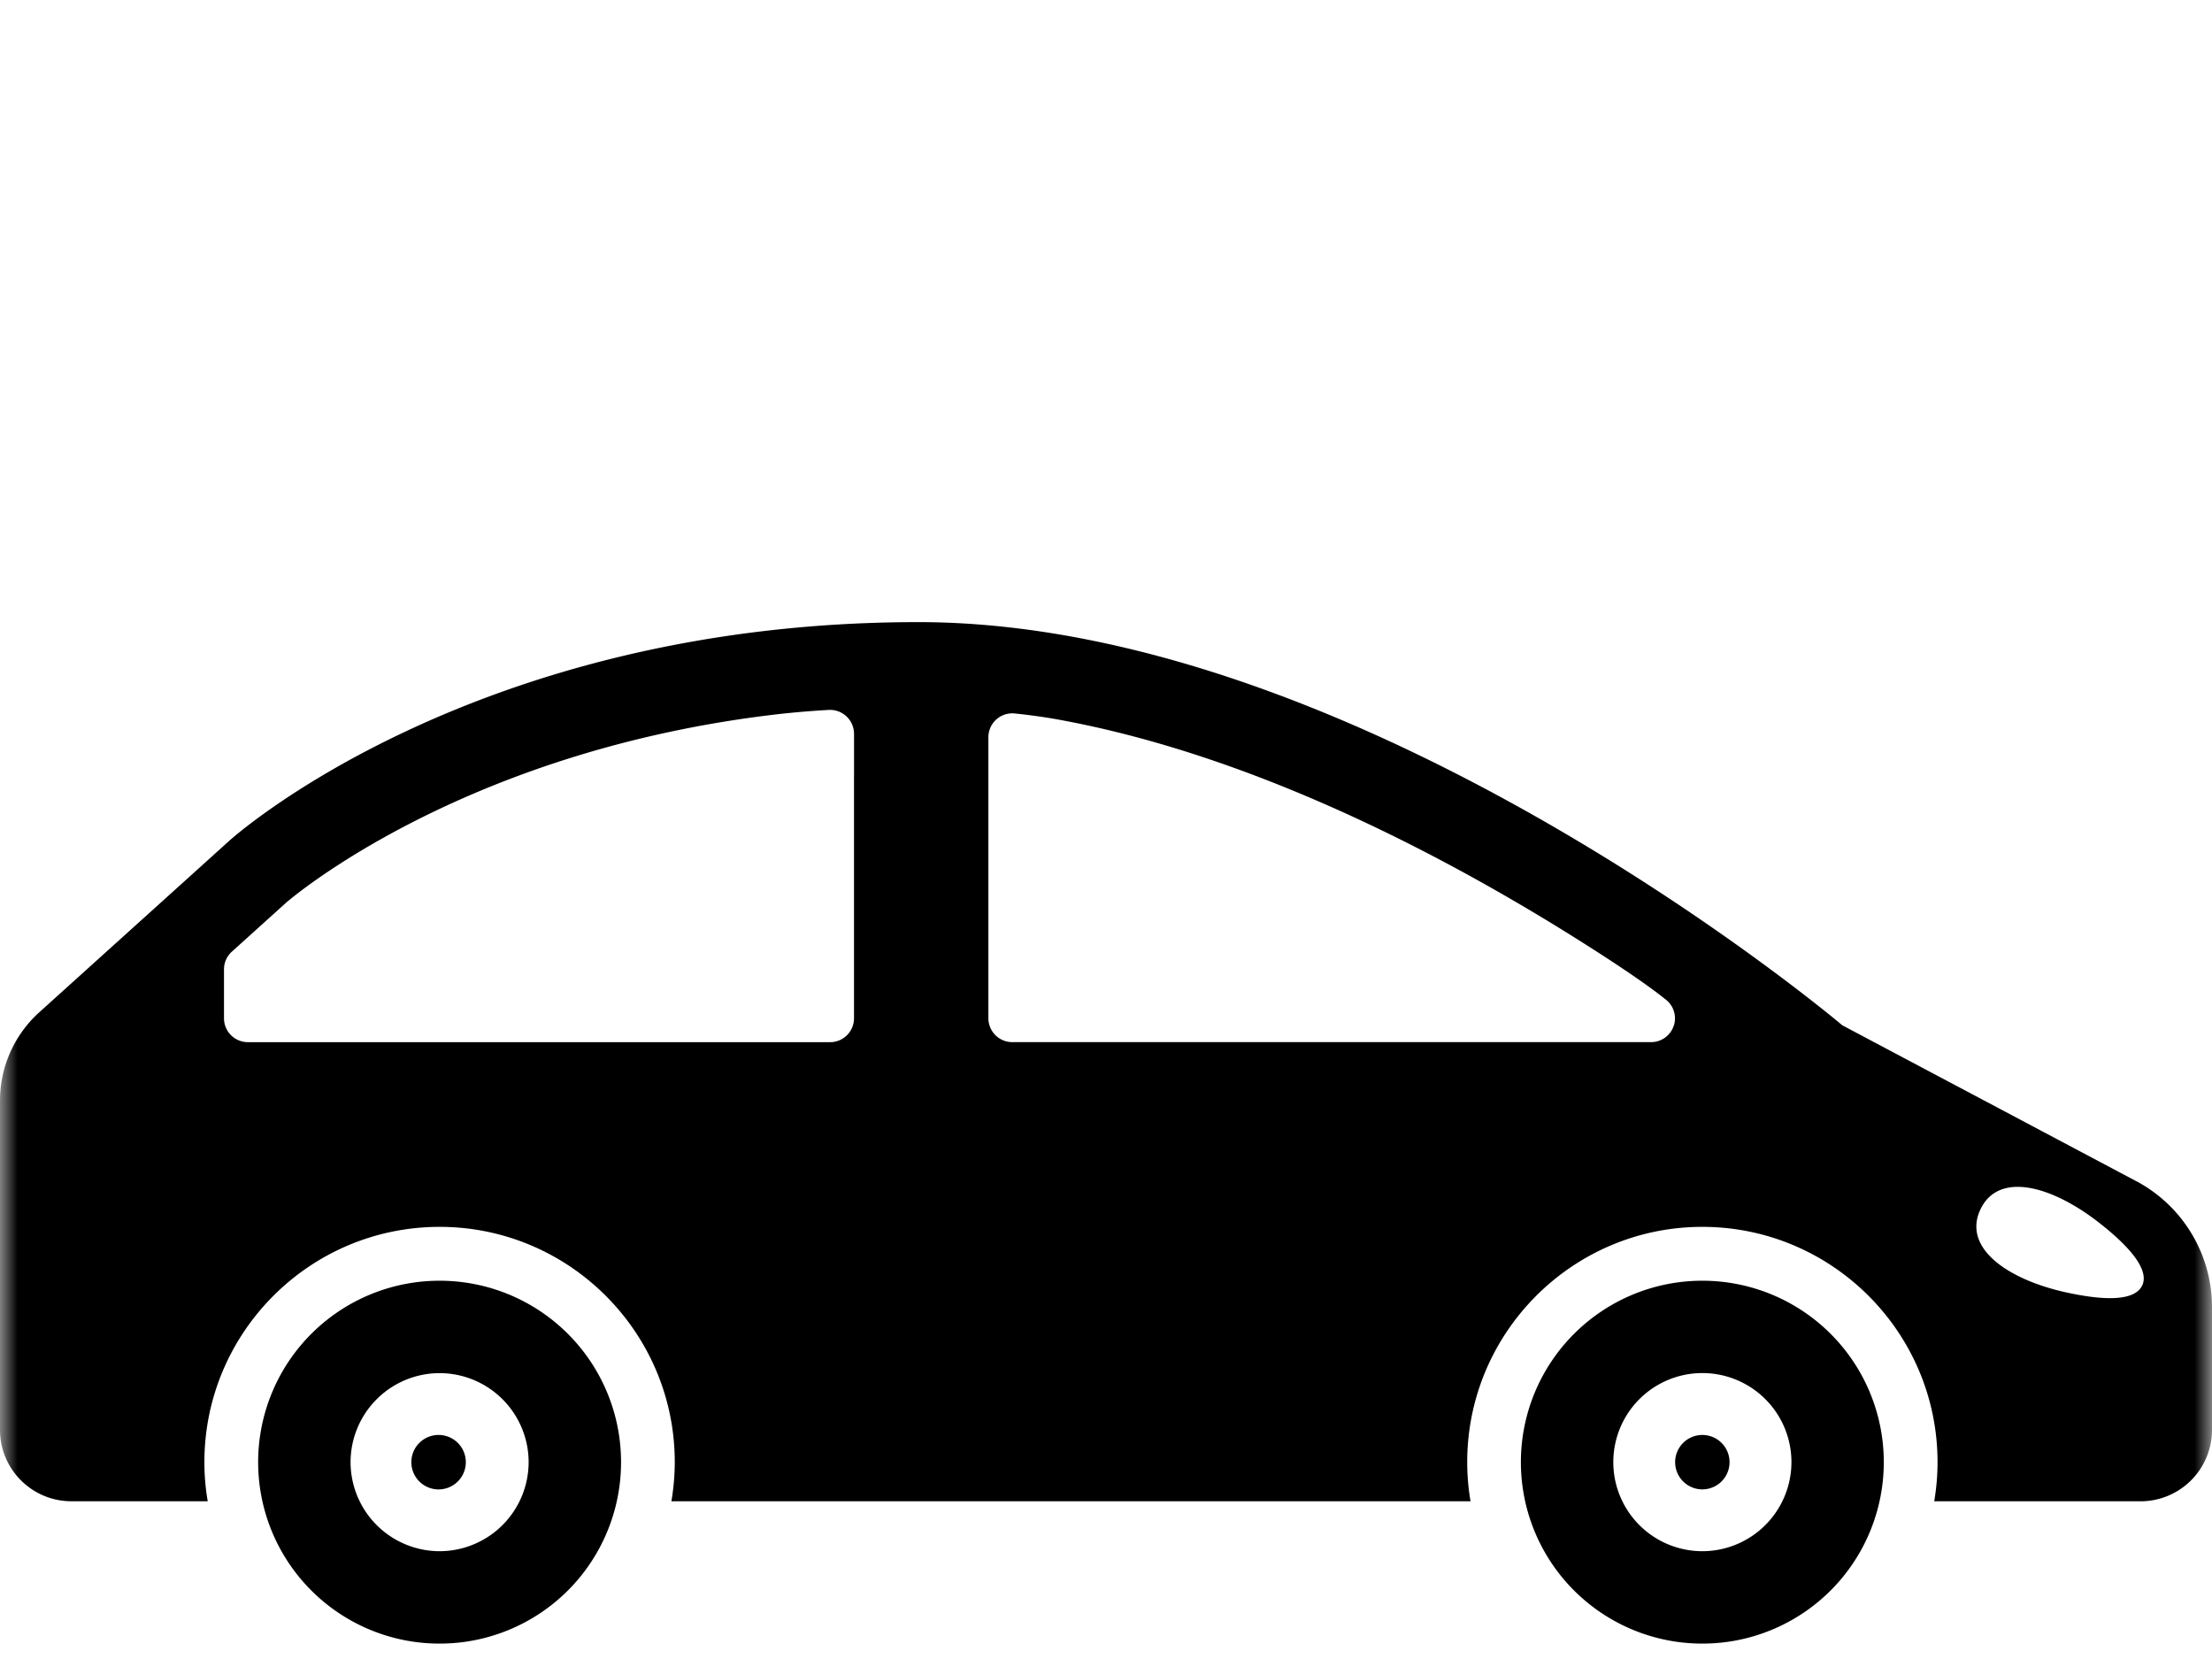
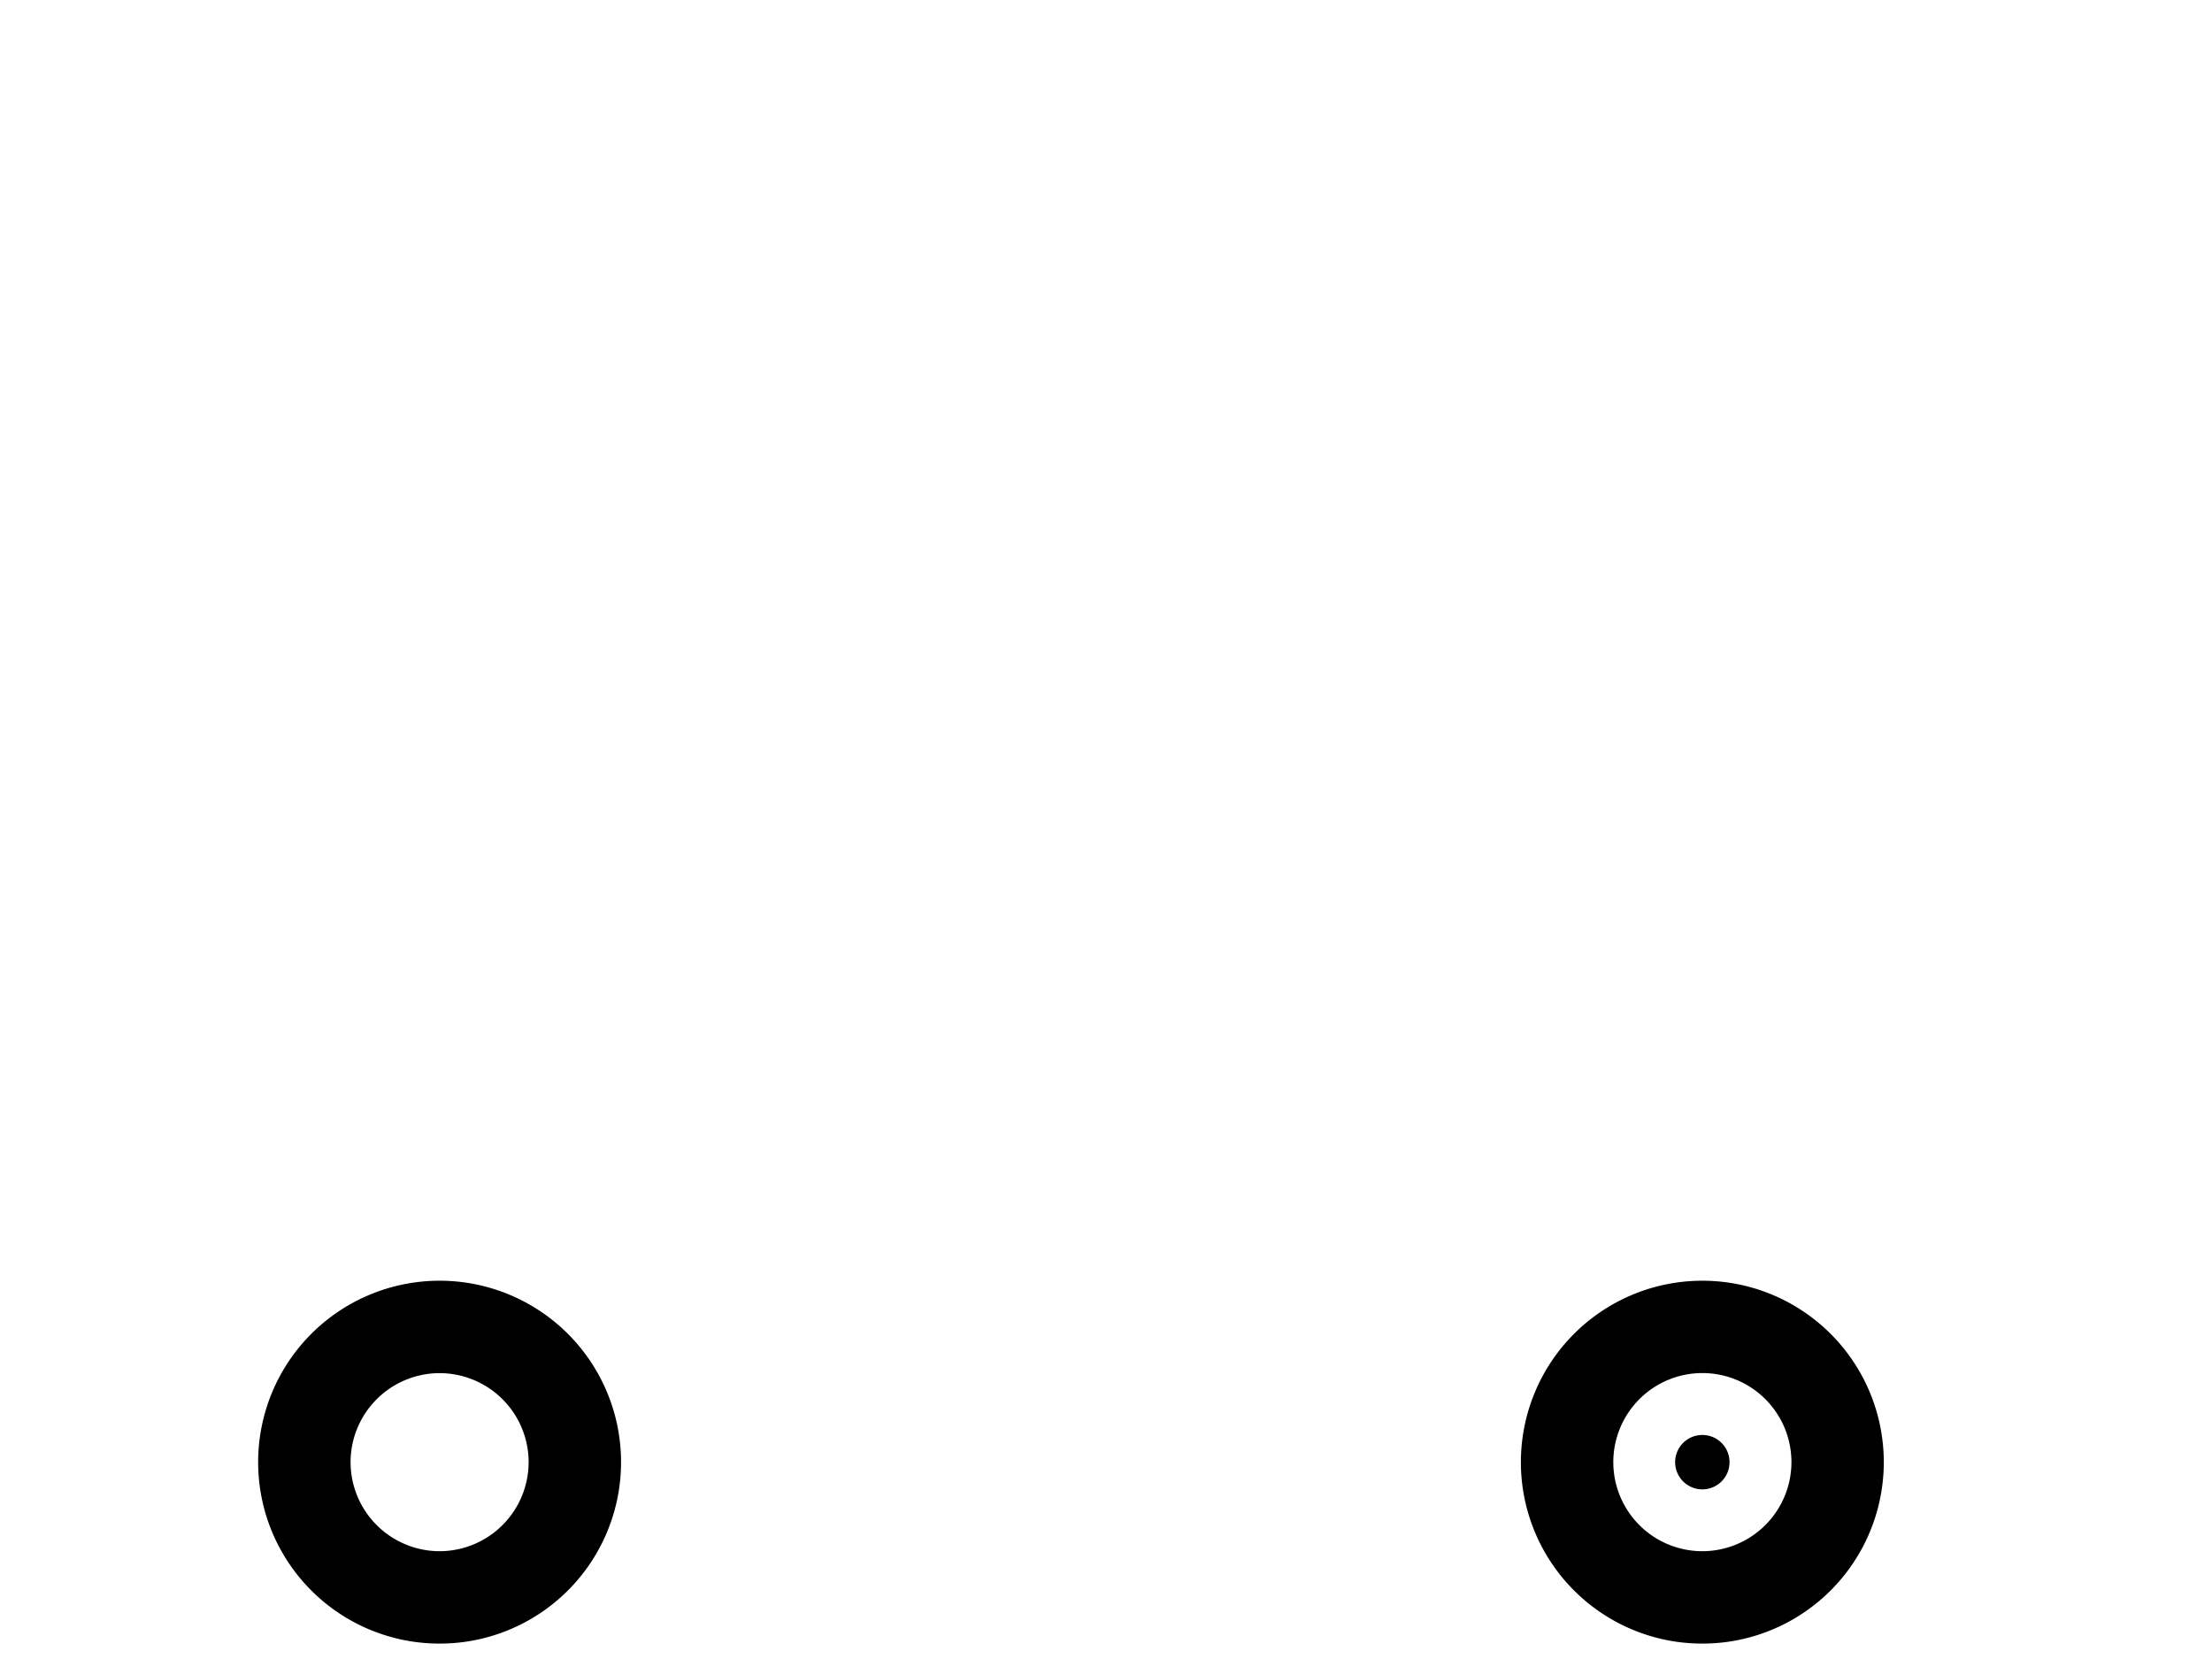
<svg xmlns="http://www.w3.org/2000/svg" width="64" height="48" fill="none">
  <mask id="a" style="mask-type:alpha" maskUnits="userSpaceOnUse" x="0" y="0" width="64" height="48">
    <path fill="#D9D9D9" d="M0 0h64v48H0z" />
  </mask>
  <g mask="url(#a)" fill="#000">
    <path d="M12.719 37.055a5.25 5.25 0 100 10.5 5.25 5.25 0 000-10.5zm0 7.826a2.58 2.58 0 01-2.576-2.576 2.579 2.579 0 012.576-2.576 2.579 2.579 0 012.576 2.576 2.58 2.58 0 01-2.576 2.576zm36.535-7.826a5.25 5.25 0 100 10.5 5.25 5.25 0 000-10.5zm0 7.826a2.577 2.577 0 112.578-2.576 2.58 2.58 0 01-2.578 2.576z" />
-     <path d="M12.719 41.518a.788.788 0 10-.003 1.575.788.788 0 00.003-1.575zm36.535 0a.787.787 0 100 1.574.787.787 0 000-1.574z" />
-     <path d="M61.803 34.172l-8.498-4.506S39.535 18 26.57 18c-12.96 0-19.927 6.318-19.927 6.318l-5.506 4.97A3.444 3.444 0 000 31.845v9.525c0 1.14.926 2.066 2.066 2.066H6.01a6.58 6.58 0 01-.096-1.132c0-3.752 3.05-6.807 6.805-6.807 3.754 0 6.804 3.055 6.804 6.807 0 .384-.035.763-.097 1.133h23.121a6.785 6.785 0 01-.096-1.133c0-3.752 3.051-6.807 6.803-6.807 3.754 0 6.805 3.055 6.805 6.807 0 .384-.033.763-.096 1.133h5.97A2.068 2.068 0 0064 41.37v-3.549a4.13 4.13 0 00-2.197-3.65zM24.709 22.457v7.006c0 .38-.31.69-.69.69H7.17a.69.69 0 01-.689-.69v-1.418c0-.195.082-.379.227-.51l1.564-1.412c.053-.047 5.082-4.424 14.319-5.469a27.597 27.597 0 011.373-.113.695.695 0 01.746.69v1.226zm23.72 7.213a.689.689 0 01-.66.482H29.288a.691.691 0 01-.691-.69V21.33a.691.691 0 01.787-.684s.61.057 1.305.186c5.707 1.056 11.308 4.021 15.296 6.564 1.643 1.045 2.178 1.5 2.178 1.5a.69.69 0 01.268.774zm13.551 7.523c-.203.428-1.003.461-2.19.202-1.718-.376-3.013-1.294-2.491-2.4.521-1.108 2.053-.698 3.437.384.96.75 1.444 1.389 1.245 1.814z" />
+     <path d="M12.719 41.518zm36.535 0a.787.787 0 100 1.574.787.787 0 000-1.574z" />
  </g>
</svg>